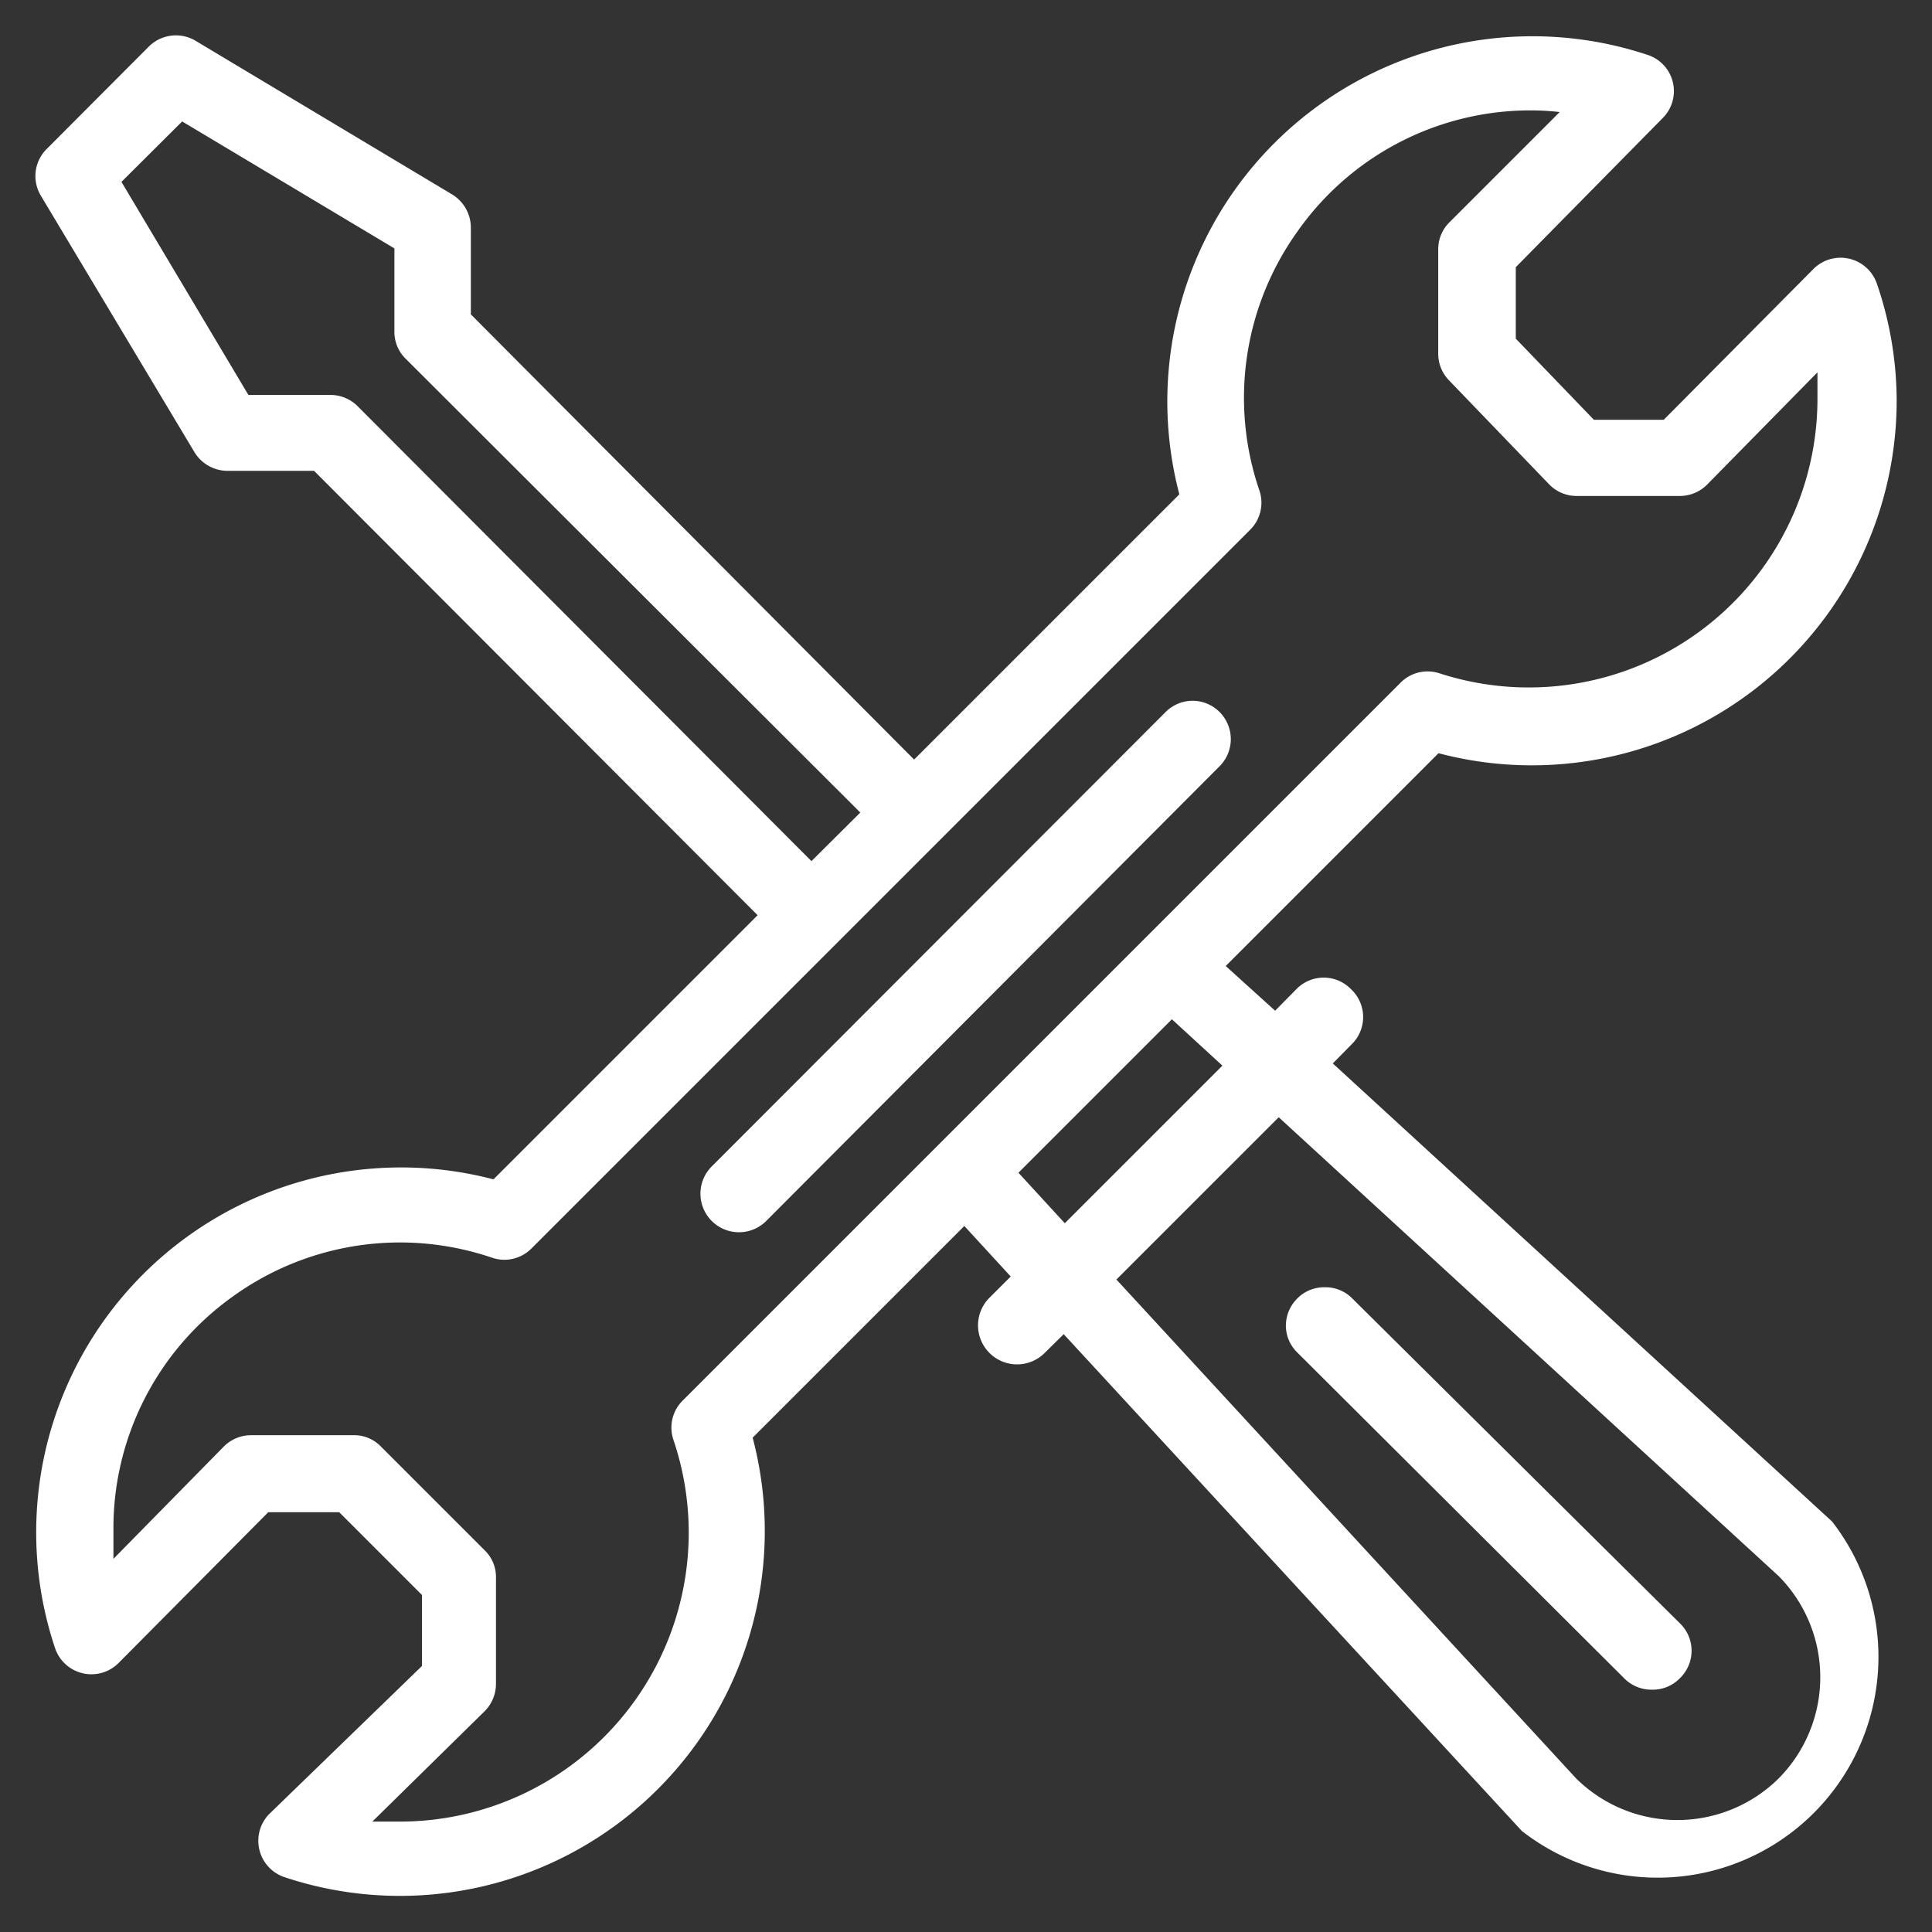
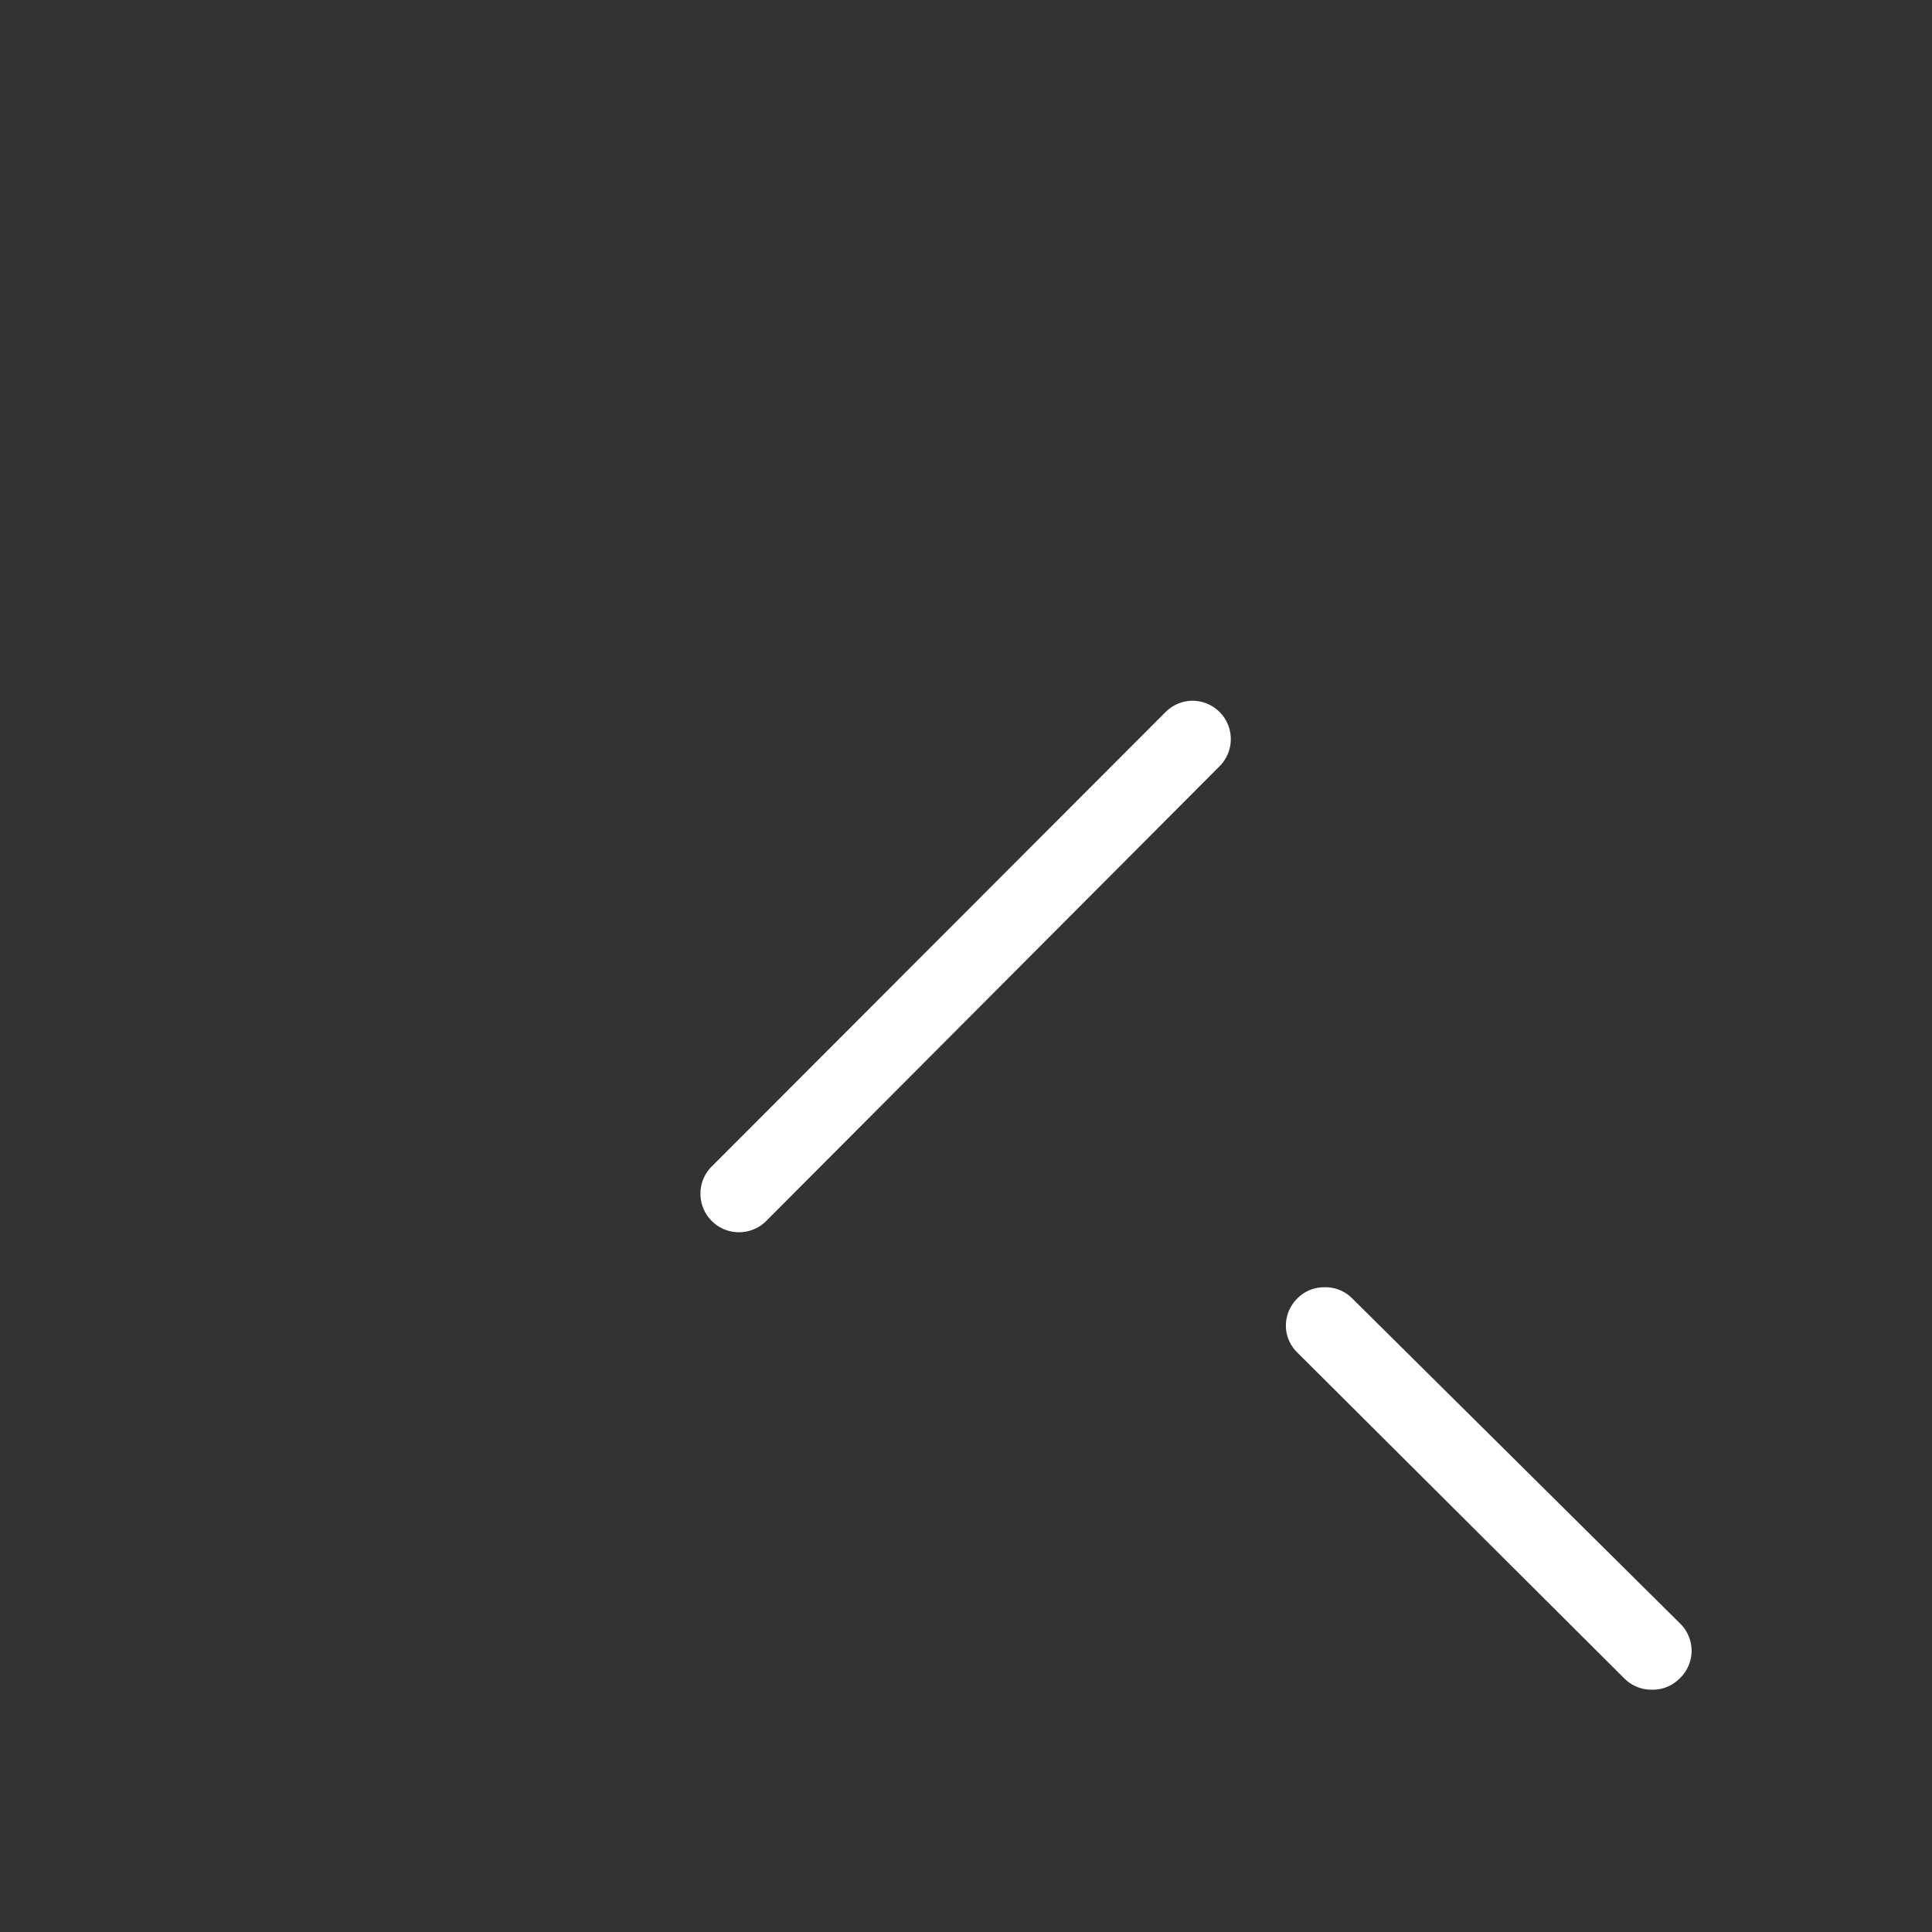
<svg xmlns="http://www.w3.org/2000/svg" width="70" height="70" viewBox="0 0 70 70">
  <rect x="0" y="0" width="70" height="70" fill="#333333" stroke="none" />
-   <path d="M66.35,55.1,48.29,38.53l.67-.68a1.38,1.38,0,0,0,0-2,1.38,1.38,0,0,0-2,0l-.76.77L44.41,35l7.71-7.71a13.22,13.22,0,0,0,16.6-12.78A13.14,13.14,0,0,0,68,10.27a1.39,1.39,0,0,0-2.29-.53l-5.43,5.47H57.75l-2.83-2.94V9.68l5.35-5.43A1.38,1.38,0,0,0,59.73,2a13.23,13.23,0,0,0-17,15.91l-9.61,9.61L17.06,11.39V8.24a1.41,1.41,0,0,0-.67-1.19L7.09,1.48a1.39,1.39,0,0,0-1.69.2L1.69,5.4a1.38,1.38,0,0,0-.21,1.69l5.57,9.3a1.41,1.41,0,0,0,1.19.67h3.14l16.07,16.1-9.57,9.57A13.22,13.22,0,0,0,2,59.73a1.39,1.39,0,0,0,2.29.53l5.43-5.47h2.57l3,3v2.57L9.74,65.74A1.39,1.39,0,0,0,10.27,68a13.22,13.22,0,0,0,17-15.91l7.67-7.67,1.68,1.83-.77.77a1.38,1.38,0,1,0,2,2l.69-.68,16.6,18,0,0A8,8,0,0,0,66.39,55.14ZM12.94,14.7a1.39,1.39,0,0,0-1-.39H9L4.4,6.59,6.6,4.4,14.29,9V12a1.36,1.36,0,0,0,.41,1L31.17,29.44,29.4,31.2ZM24.73,50.75a1.38,1.38,0,0,0-.33,1.42A10.47,10.47,0,0,1,14.49,66c-.33,0-.66,0-1,0l4.07-4a1.4,1.4,0,0,0,.41-1V57.17a1.34,1.34,0,0,0-.41-1l-3.76-3.76a1.34,1.34,0,0,0-1-.41H9.11a1.4,1.4,0,0,0-1,.41l-4,4.07c0-.33,0-.66,0-1A10.31,10.31,0,0,1,8.4,47a10.35,10.35,0,0,1,9.43-1.43,1.38,1.38,0,0,0,1.42-.33l26-26,.05-.05a1.38,1.38,0,0,0,.33-1.42A10.35,10.35,0,0,1,47,8.4,10.31,10.31,0,0,1,55.51,4a9,9,0,0,1,1,.06l-4,4a1.37,1.37,0,0,0-.4,1v3.72a1.38,1.38,0,0,0,.39,1l3.63,3.77a1.38,1.38,0,0,0,1,.42h3.72a1.4,1.4,0,0,0,1-.41l4-4.07c0,.33,0,.66,0,1A10.46,10.46,0,0,1,52.17,24.4a1.38,1.38,0,0,0-1.42.33l-4.59,4.59ZM36.9,42.49l5.56-5.56,1.83,1.68-5.71,5.71ZM64.44,64.44a5.22,5.22,0,0,1-7.33,0L40.45,46.36l5.88-5.88L64.45,57.11A5.21,5.21,0,0,1,64.44,64.44Z" fill="#fff" />
  <path d="M43.23,25.39a1.39,1.39,0,0,0-1,.41L25.8,42.25a1.38,1.38,0,1,0,1.95,2L44.2,27.75a1.39,1.39,0,0,0-1-2.36Z" fill="#fff" />
  <path d="M49,47.05a1.36,1.36,0,0,0-1-.41h0a1.36,1.36,0,0,0-1,.41,1.39,1.39,0,0,0-.41,1A1.36,1.36,0,0,0,47,49L58.86,60.82h0a1.38,1.38,0,0,0,1,.4h0a1.36,1.36,0,0,0,1-.41,1.38,1.38,0,0,0,0-2Z" fill="#fff" />
</svg>